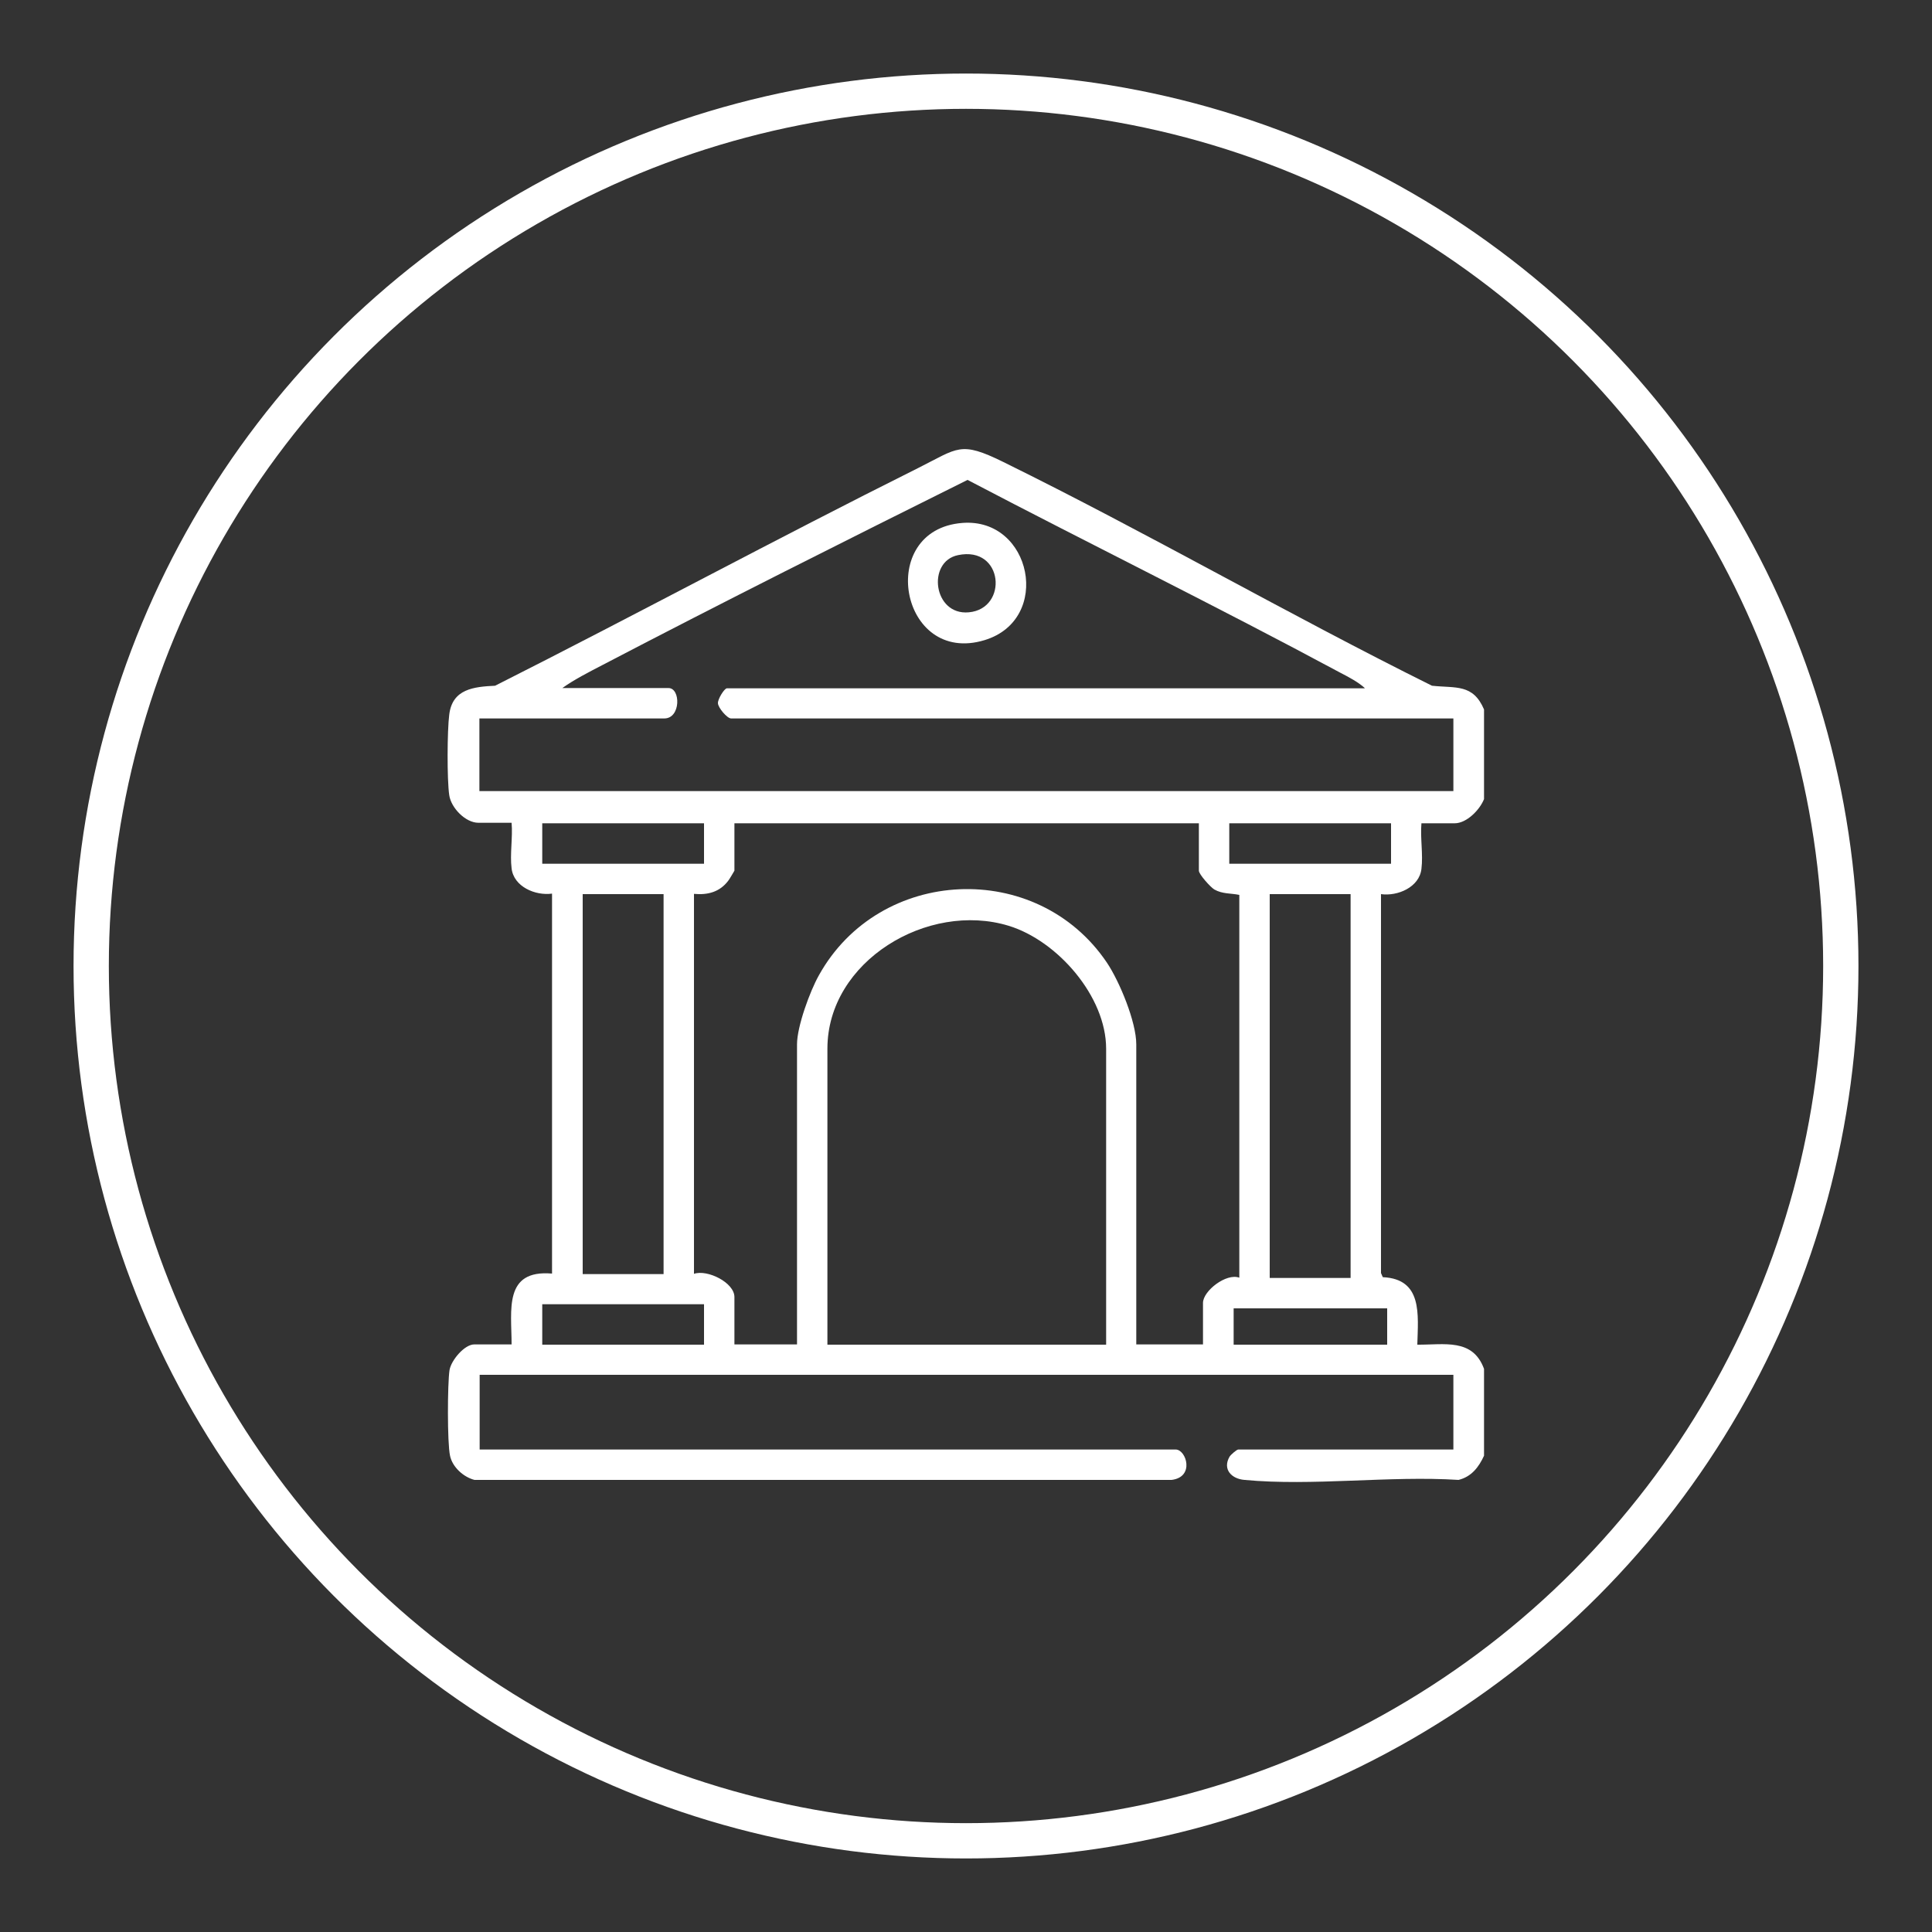
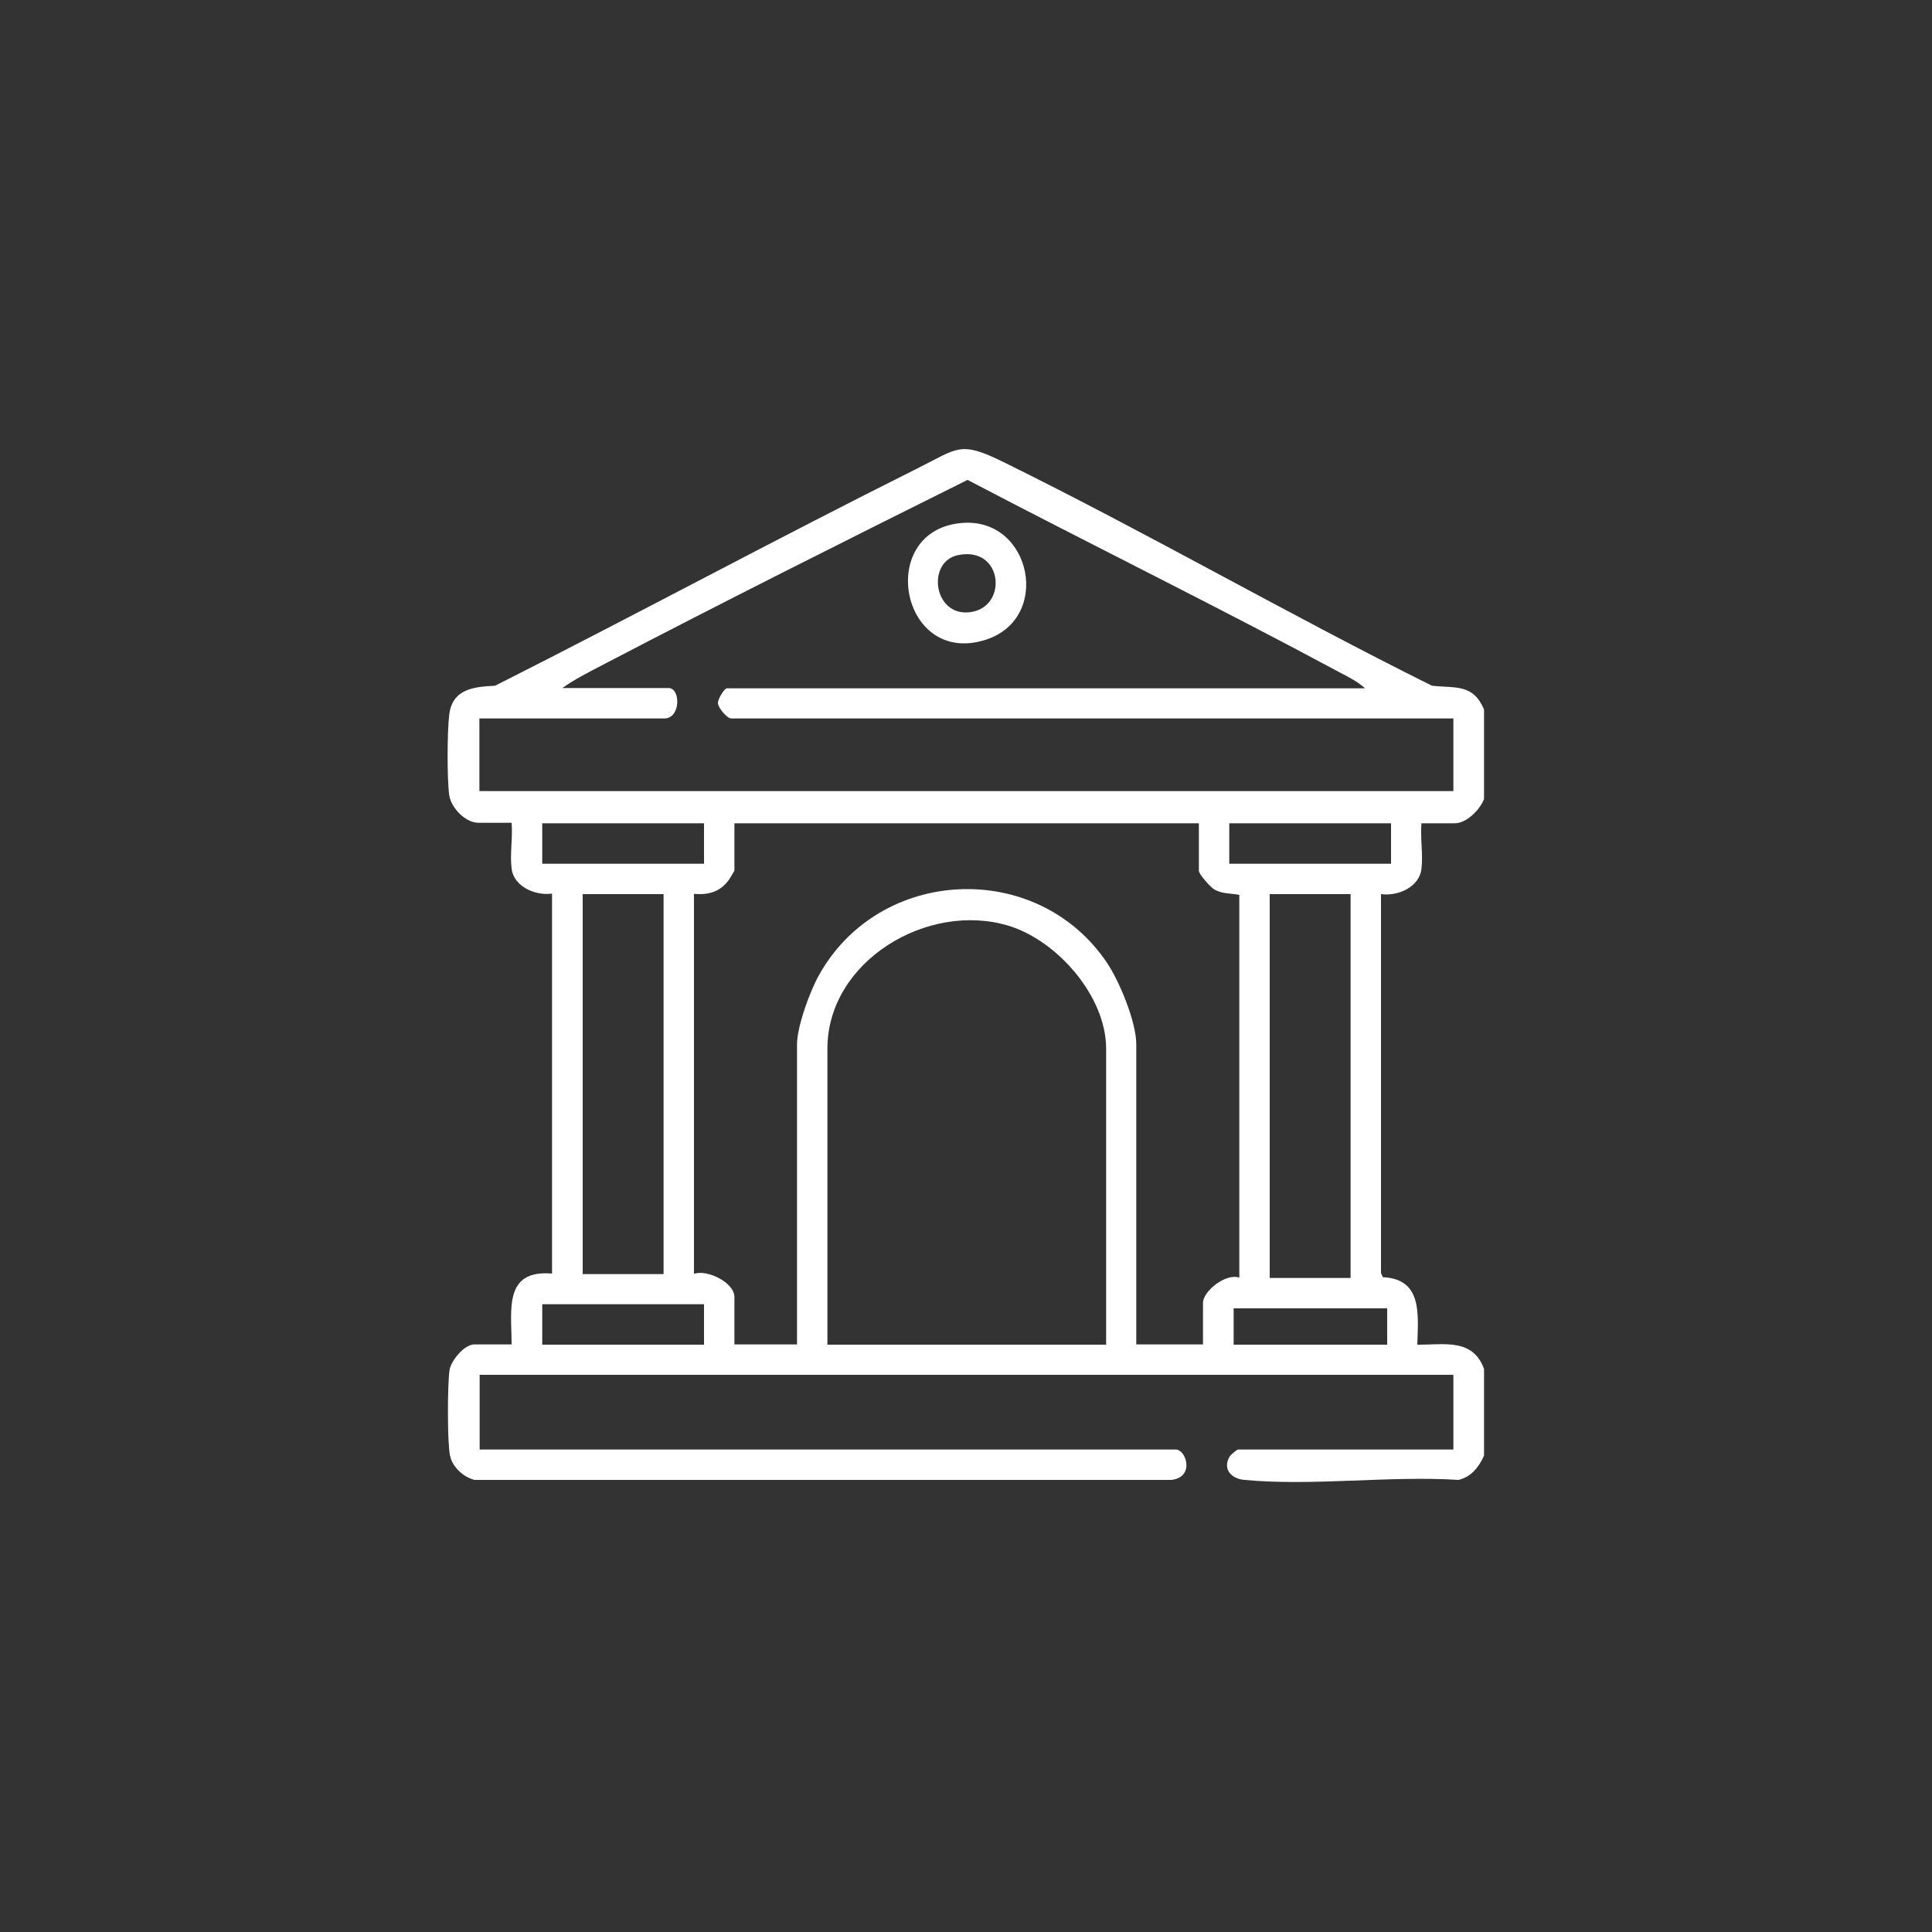
<svg xmlns="http://www.w3.org/2000/svg" id="Layer_1" data-name="Layer 1" viewBox="0 0 75 75">
  <rect x="0" y="0" width="75" height="75" fill="#333333" stroke="none" />
  <defs>
    <style> .cls-1 { fill: #fff; } .cls-2 { fill: none; stroke: #fff; stroke-miterlimit: 10; stroke-width: 1.37px; } </style>
  </defs>
-   <circle class="cls-2" cx="37.5" cy="37.5" r="33.96" />
  <g>
    <path class="cls-1" d="M57.61,27.57v3.45c-.16.41-.67.94-1.14.94h-1.29c-.05.56.07,1.22,0,1.77-.08.71-.92,1.07-1.57.98v14.71s.07.16.07.16c1.55.07,1.37,1.45,1.34,2.62,1.04.01,2.15-.26,2.59.94v3.37c-.2.44-.49.82-.99.94-2.68-.17-5.67.25-8.31,0-.5-.04-.86-.41-.58-.9.05-.08.28-.28.34-.28h8.35v-2.9H18.62v2.9h27.02c.41,0,.75,1.07-.16,1.18h-27.06c-.43-.11-.86-.5-.95-.94-.11-.5-.1-2.79-.02-3.32.06-.38.58-1,.96-1h1.45c0-1.33-.32-2.91,1.57-2.75v-14.75c-.65.09-1.49-.27-1.57-.98-.07-.55.05-1.21,0-1.77h-1.29c-.5,0-1.06-.58-1.13-1.07-.09-.6-.08-2.52,0-3.13.12-1,.96-1.08,1.78-1.12,5.49-2.77,10.91-5.7,16.42-8.45,1.56-.78,1.63-1.06,3.3-.24,5.61,2.76,11.05,5.91,16.65,8.69.93.1,1.59-.08,2.02.92ZM52.98,26.71c-.25-.23-.63-.43-.94-.59-4.78-2.57-9.67-4.97-14.48-7.49-4.72,2.35-9.47,4.73-14.16,7.18-.52.27-1.11.57-1.57.9h4.12c.48,0,.48,1.18-.16,1.18h-7.18v2.82h37.81v-2.82h-28.04c-.15,0-.5-.41-.51-.59-.01-.16.25-.58.35-.58h24.75ZM27.33,31.96h-6.28v1.57h6.28v-1.57ZM46.55,31.96h-18.04v1.84s-.19.33-.24.39c-.33.44-.8.56-1.33.51v14.75c.52-.18,1.57.34,1.57.9v1.84h2.43v-11.65c0-.69.5-2.06.85-2.68,2.35-4.23,8.47-4.51,11.18-.49.49.73,1.14,2.3,1.14,3.17v11.65h2.59v-1.61c0-.47.91-1.17,1.41-.98v-14.86c-.34-.07-.65-.03-.97-.21-.15-.09-.6-.59-.6-.73v-1.84ZM54,31.96h-6.28v1.57h6.28v-1.57ZM25.76,34.71h-3.14v14.75h3.14v-14.75ZM52.43,34.71h-3.14v14.9h3.14v-14.9ZM42.94,52.2v-11.49c0-2.03-1.89-4.19-3.78-4.77-3.14-.96-7.04,1.37-7.04,4.77v11.49h10.83ZM27.33,50.63h-6.28v1.57h6.28v-1.57ZM53.85,50.79h-5.96v1.41h5.96v-1.41Z" />
    <path class="cls-1" d="M37.36,20.3c2.69-.21,3.5,3.75.86,4.55-3.29,1-4.23-4.29-.86-4.55ZM37.19,21.55c-1.22.25-.96,2.35.42,2.22,1.54-.14,1.35-2.59-.42-2.22Z" />
  </g>
</svg>